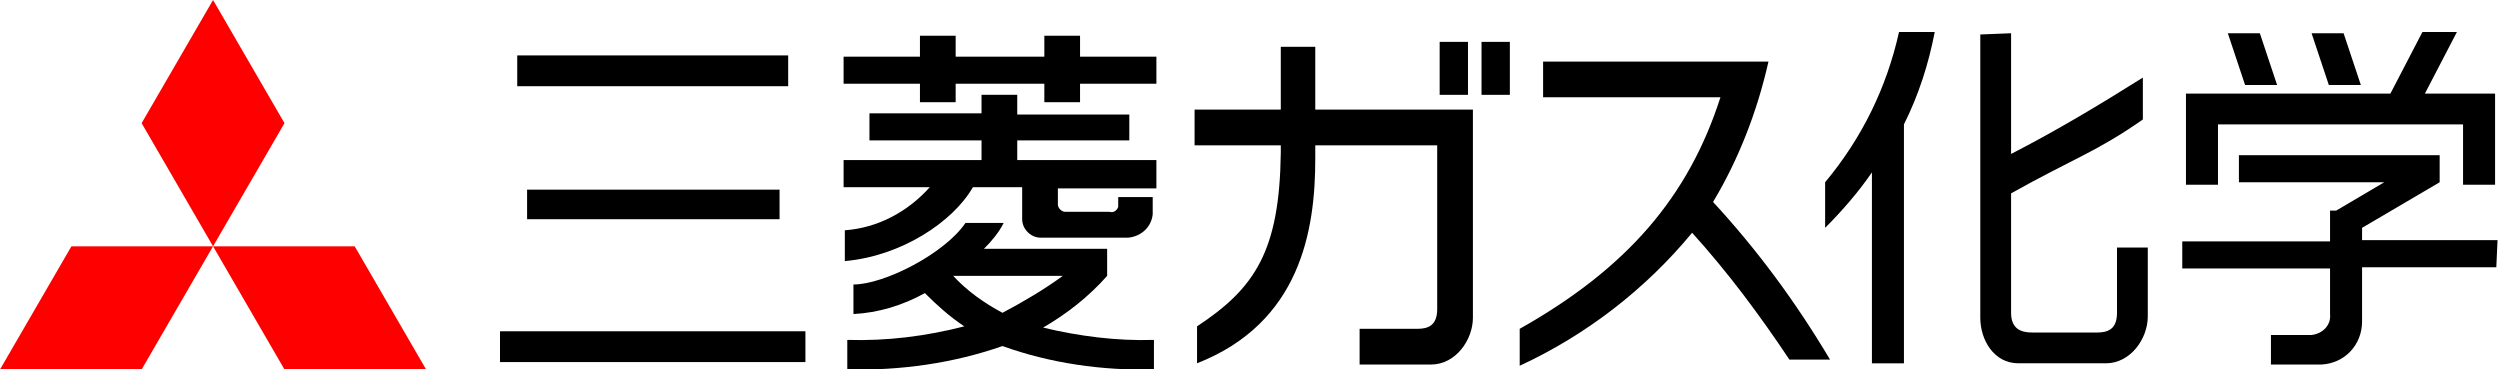
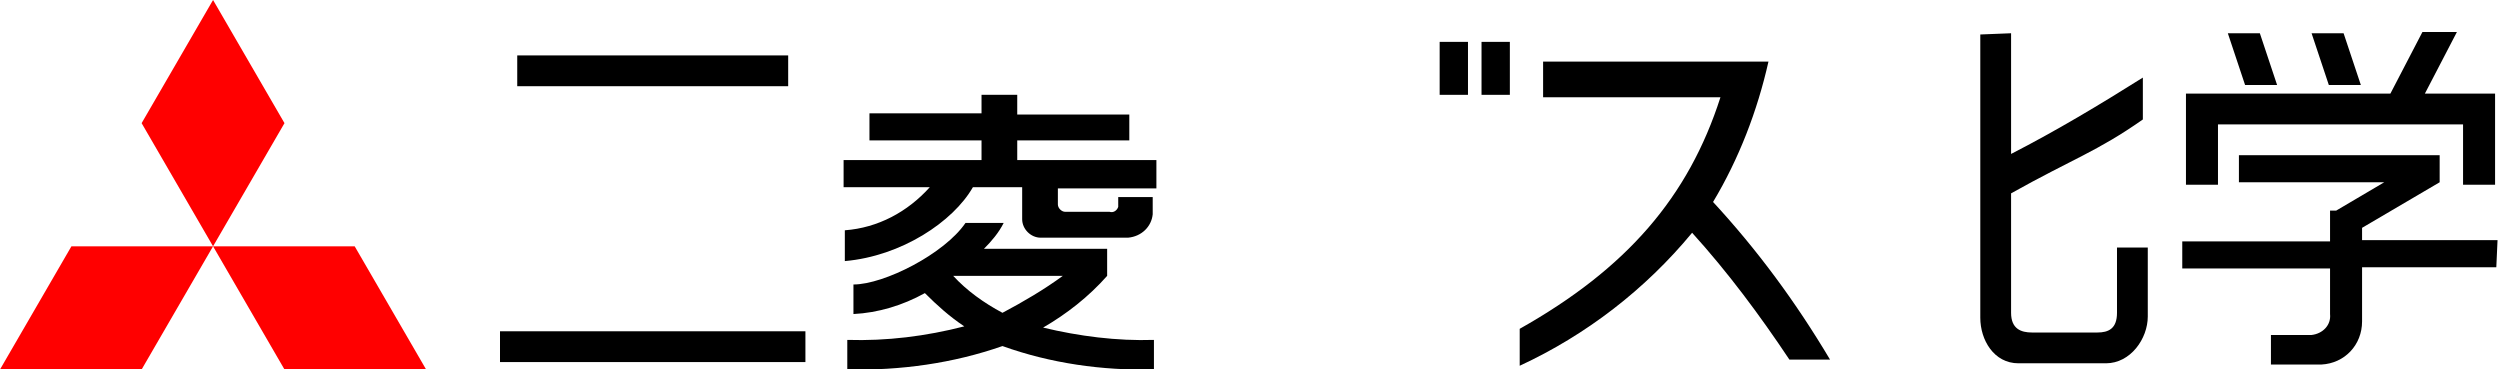
<svg xmlns="http://www.w3.org/2000/svg" version="1.1" id="hdr_logo" x="0px" y="0px" viewBox="0 0 203 30" style="enable-background:new 0 0 203 30;" xml:space="preserve">
  <style type="text/css">
	.st0{fill:#FF0000;}
</style>
  <rect id="長方形_1" x="42" y="4.5" width="22" height="2.5" />
-   <rect id="長方形_2" x="42.8" y="15.4" width="20.5" height="2.4" />
  <rect id="長方形_3" x="40.6" y="26.9" width="24.8" height="2.5" />
  <path id="パス_1" d="M191.8,18.5l6.3-3.7v-2.2h-16.3v2.2h11.8l-3.9,2.3h-0.5v2.5h-12v2.2h12v3.7c0.1,0.9-0.6,1.6-1.5,1.7  c-0.1,0-0.2,0-0.3,0h-3v2.4h4.1c1.9-0.1,3.3-1.6,3.3-3.5c0,0,0,0,0-0.1v-4.3h10.9l0.1-2.2h-11V18.5" />
  <path id="パス_2" d="M184.9,6.9l-1.4-4.2h-2.6l1.4,4.2" />
  <path id="パス_3" d="M191.7,6.9l-1.4-4.2h-2.6l1.4,4.2" />
  <path id="パス_4" d="M202.6,7.6v7.4h-2.6v-4.9h-19.9v4.9h-2.6V7.6h16.6l2.6-5h2.8l-2.6,5H202.6z" />
-   <path id="パス_5" d="M93.9,4.6v2.2h-6.2v1.5h-2.9V6.8h-7.2v1.5h-2.9V6.8h-6.2V4.6h6.2V2.9h2.9v1.7h7.2V2.9h2.9v1.7H93.9z" />
  <path id="パス_6" d="M82.6,11.4h9.1V9.3h-9.1V7.7h-2.9v1.5h-9.1v2.2h9.1V13H68.5v2.2h7c-1.8,2-4.2,3.3-6.9,3.5v2.5  c4.6-0.4,8.8-3.2,10.4-6H83v2.6c0,0.8,0.7,1.5,1.5,1.5c0,0,0,0,0,0h7.1c1.1-0.1,1.9-0.9,2-1.9v-1.4h-2.8c0,0,0,0.4,0,0.8  c-0.1,0.3-0.4,0.5-0.7,0.4h-3.6c-0.3,0-0.6-0.3-0.6-0.6h0v-1.3h8V13H82.6V11.4" />
  <path id="パス_7" d="M89.9,22.4v-2.2H79.9c0.6-0.6,1.2-1.3,1.6-2.1h-3.1c-1.7,2.5-6.6,5-9.1,5v2.4c2-0.1,4-0.7,5.8-1.7  c1,1,2,1.9,3.2,2.7c-3.1,0.8-6.3,1.2-9.5,1.1V30c4.3,0.1,8.6-0.5,12.6-1.9c3.9,1.4,8.1,2,12.3,1.9v-2.4c-3,0.1-6.1-0.3-9-1  C86.6,25.5,88.4,24.1,89.9,22.4 M77.4,22.4h8.9c-1.5,1.1-3.2,2.1-4.9,3C79.9,24.6,78.5,23.6,77.4,22.4" />
  <path id="パス_8" d="M171.9,20.1v5h0v0.3c0,1.3-0.7,1.6-1.6,1.6H165c-0.9,0-1.7-0.3-1.7-1.6v-9.7c5-2.8,7-3.4,10.7-6V6.3  c-3.5,2.2-7,4.3-10.7,6.2V2.7l-2.5,0.1v23c0,1.8,1.1,3.7,3.1,3.7h6l0-1.3h0v1.3h1.1c2,0,3.4-2,3.4-3.8v-5.6L171.9,20.1" />
-   <path id="パス_9" d="M154.2,2.6c-1,4.5-3,8.6-6,12.2v3.7c1.4-1.4,2.7-2.9,3.8-4.5v15.5h2.6V10.1c1.2-2.4,2-4.9,2.5-7.5H154.2" />
  <path id="パス_10" d="M139.1,16.4c2.1-3.5,3.6-7.4,4.5-11.4h-18.3v2.9h14.4c-2.6,8.1-7.6,13.9-16.3,18.8v3  c5.4-2.5,10.2-6.2,14-10.8c2.9,3.2,5.5,6.7,7.9,10.3h3.3C145.8,24.5,142.7,20.3,139.1,16.4" />
-   <path id="パス_19" d="M119.6,11.8V8.9h-12.8V3.8H104v5.1h-7v2.9h7v0.6c-0.1,8-2.1,11-6.8,14.1v3c8.4-3.3,9.6-10.8,9.6-16.6v-1.1  h9.9v13.3c0,1.3-0.7,1.6-1.6,1.6h-4.7v2.9h5.8c2,0,3.4-2,3.4-3.8v-0.9l0,0L119.6,11.8" />
  <rect id="長方形_6" x="116.9" y="3.4" width="2.3" height="4.3" />
  <rect id="長方形_7" x="120.3" y="3.4" width="2.3" height="4.3" />
  <path id="パス_20" class="st0" d="M17.3,20l-5.8-10l5.8-10l5.8,10L17.3,20" />
  <path id="パス_21" class="st0" d="M34.6,30l-5.8-10H17.3l5.8,10H34.6z" />
  <path id="パス_22" class="st0" d="M11.5,30H0l5.8-10h11.5L11.5,30z" />
</svg>